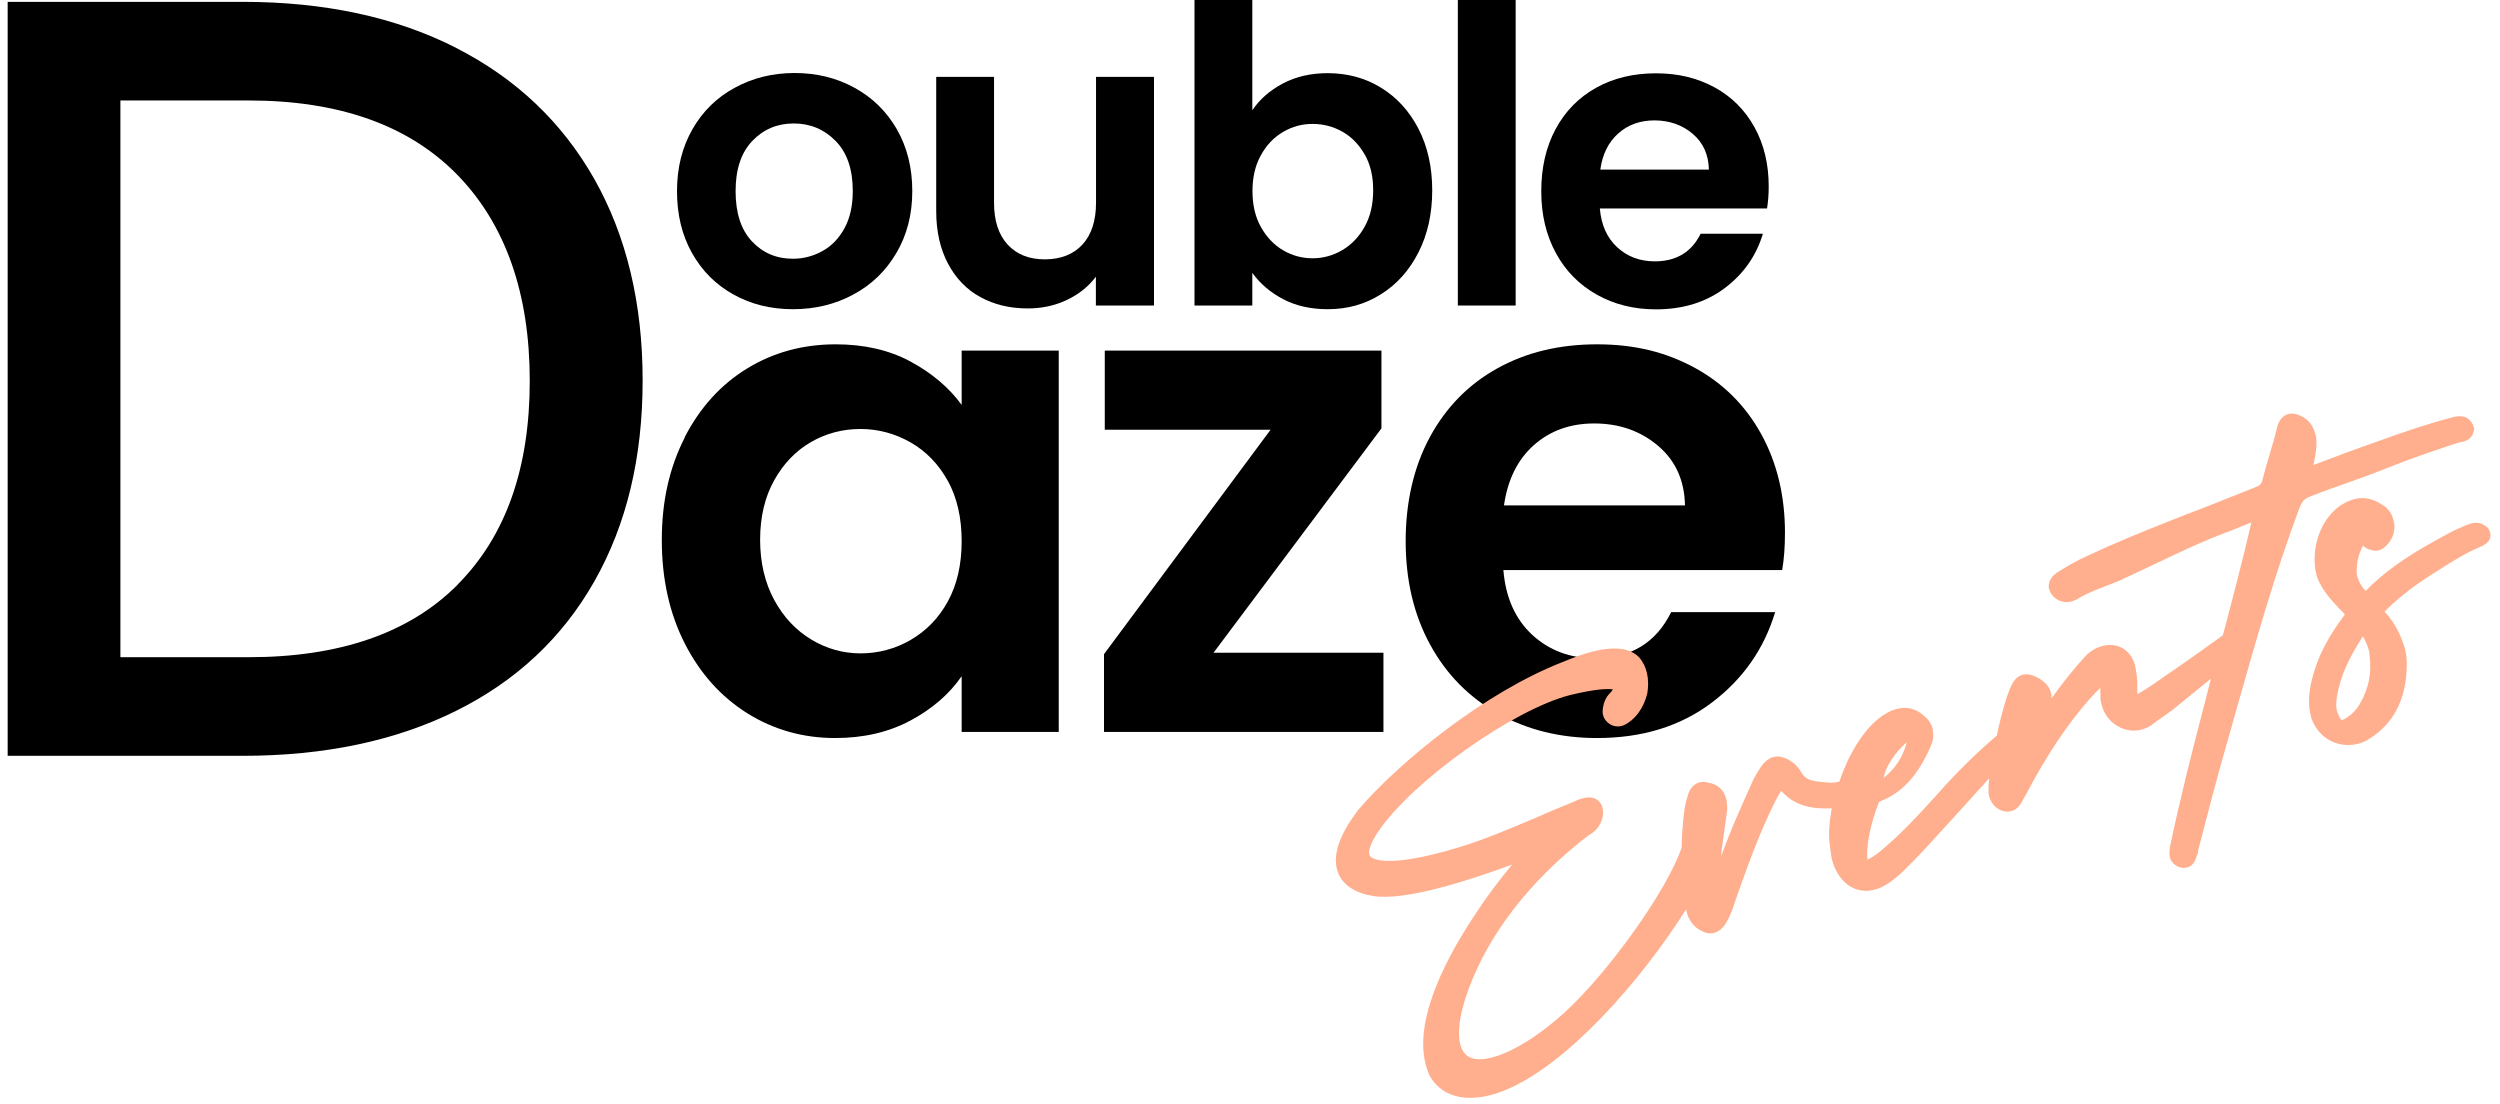
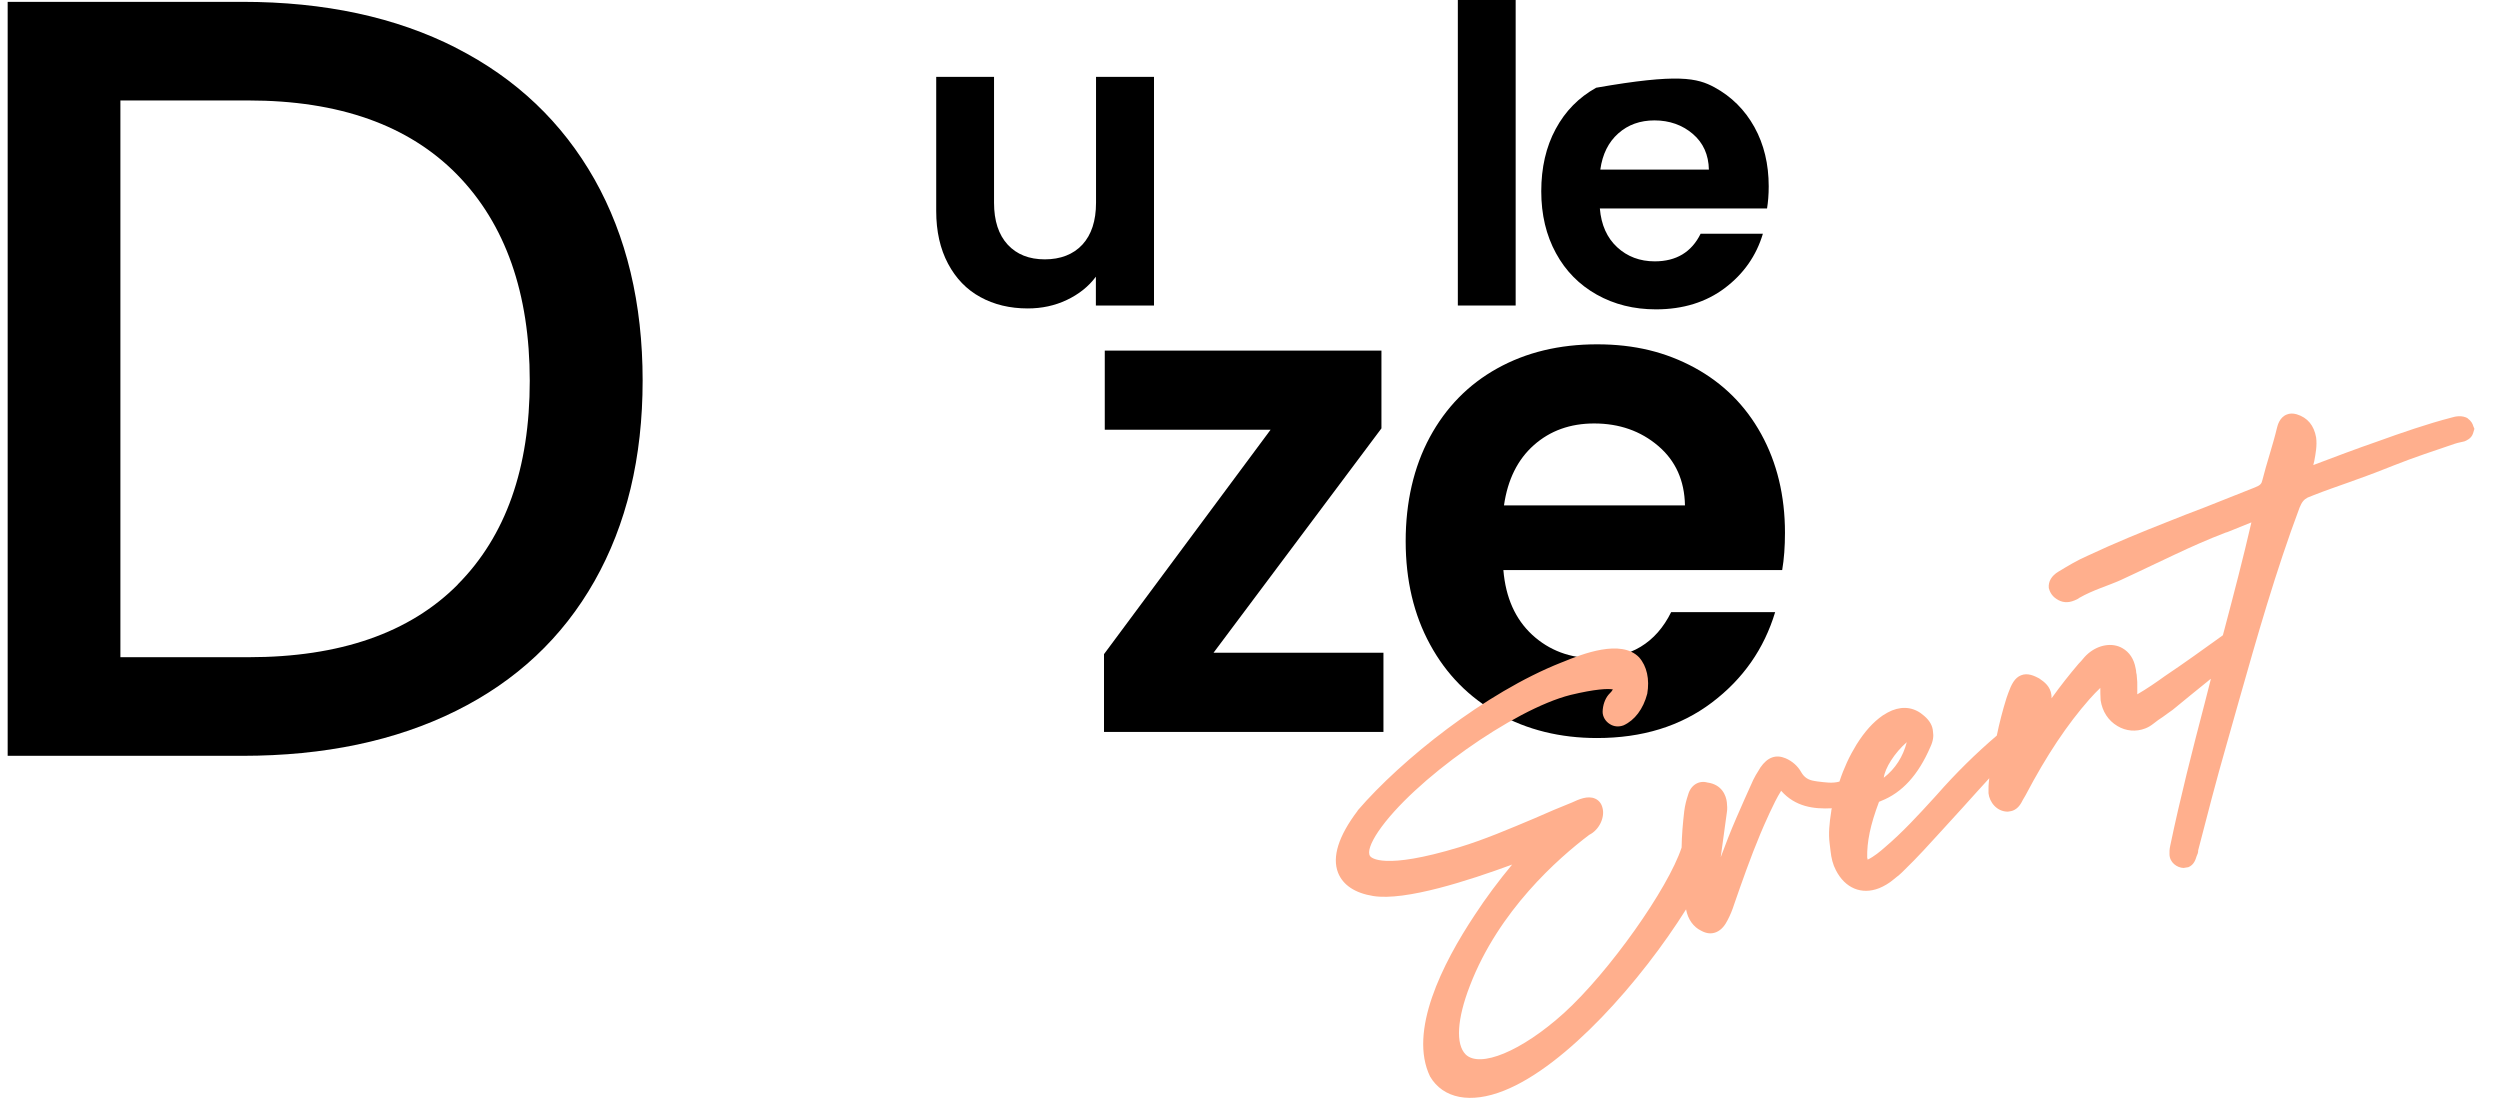
<svg xmlns="http://www.w3.org/2000/svg" width="163" height="72" viewBox="0 0 163 72" fill="none">
  <g clip-path="url(#clip0_290_58)">
-     <path d="M47.821 19.2C46.671 18.56 45.771 17.66 45.121 16.5C44.461 15.33 44.141 13.99 44.141 12.46C44.141 10.93 44.481 9.59 45.151 8.42C45.821 7.25 46.741 6.35 47.911 5.72C49.081 5.08 50.381 4.76 51.811 4.76C53.241 4.76 54.551 5.08 55.711 5.72C56.881 6.36 57.801 7.26 58.471 8.42C59.141 9.59 59.481 10.93 59.481 12.46C59.481 13.99 59.131 15.33 58.441 16.5C57.751 17.67 56.821 18.57 55.641 19.2C54.461 19.84 53.151 20.16 51.701 20.16C50.251 20.16 48.971 19.84 47.821 19.2ZM53.621 16.37C54.221 16.04 54.701 15.54 55.061 14.88C55.421 14.22 55.601 13.41 55.601 12.46C55.601 11.04 55.231 9.95 54.481 9.19C53.741 8.43 52.821 8.05 51.751 8.05C50.681 8.05 49.771 8.43 49.051 9.19C48.321 9.95 47.961 11.04 47.961 12.46C47.961 13.88 48.311 14.97 49.021 15.73C49.731 16.49 50.621 16.87 51.701 16.87C52.381 16.87 53.021 16.7 53.621 16.37Z" fill="black" />
    <path d="M75.241 5.01V19.92H71.451V18.04C70.971 18.69 70.331 19.19 69.551 19.56C68.771 19.93 67.921 20.11 67.011 20.11C65.841 20.11 64.811 19.86 63.921 19.37C63.021 18.88 62.321 18.15 61.811 17.19C61.301 16.23 61.041 15.09 61.041 13.76V5.01H64.811V13.22C64.811 14.4 65.111 15.31 65.701 15.95C66.291 16.59 67.101 16.91 68.121 16.91C69.141 16.91 69.981 16.59 70.571 15.95C71.161 15.31 71.461 14.4 71.461 13.22V5.01H75.251H75.241Z" fill="black" />
-     <path d="M83.651 5.44C84.501 4.99 85.481 4.77 86.571 4.77C87.841 4.77 89.001 5.08 90.031 5.71C91.061 6.34 91.881 7.23 92.481 8.39C93.081 9.55 93.381 10.89 93.381 12.41C93.381 13.93 93.081 15.29 92.481 16.46C91.881 17.64 91.061 18.55 90.031 19.19C89.001 19.84 87.851 20.16 86.571 20.16C85.461 20.16 84.481 19.94 83.651 19.5C82.821 19.06 82.151 18.49 81.651 17.79V19.92H77.881V0H81.651V7.19C82.131 6.47 82.801 5.89 83.651 5.44ZM88.981 10.08C88.611 9.43 88.131 8.93 87.531 8.59C86.931 8.25 86.281 8.08 85.581 8.08C84.881 8.08 84.261 8.25 83.661 8.6C83.061 8.95 82.571 9.46 82.211 10.12C81.841 10.78 81.661 11.56 81.661 12.46C81.661 13.36 81.841 14.14 82.211 14.8C82.581 15.46 83.061 15.97 83.661 16.32C84.261 16.67 84.901 16.84 85.581 16.84C86.261 16.84 86.931 16.66 87.531 16.3C88.131 15.94 88.621 15.43 88.981 14.77C89.351 14.11 89.531 13.32 89.531 12.4C89.531 11.48 89.351 10.73 88.981 10.07V10.08Z" fill="black" />
    <path d="M98.821 0V19.92H95.051V0H98.821Z" fill="black" />
-     <path d="M115.21 13.59H104.31C104.4 14.67 104.78 15.51 105.44 16.12C106.1 16.73 106.92 17.04 107.89 17.04C109.29 17.04 110.29 16.44 110.88 15.24H114.94C114.51 16.68 113.68 17.86 112.46 18.78C111.24 19.7 109.74 20.17 107.97 20.17C106.53 20.17 105.25 19.85 104.11 19.21C102.97 18.57 102.08 17.67 101.45 16.51C100.81 15.34 100.49 14 100.49 12.47C100.49 10.94 100.8 9.57 101.43 8.41C102.06 7.24 102.94 6.35 104.07 5.72C105.2 5.09 106.5 4.78 107.97 4.78C109.44 4.78 110.66 5.09 111.78 5.69C112.9 6.3 113.77 7.17 114.39 8.29C115.01 9.41 115.32 10.7 115.32 12.15C115.32 12.69 115.28 13.17 115.21 13.6V13.59ZM111.42 11.06C111.4 10.09 111.05 9.31 110.37 8.73C109.69 8.15 108.85 7.85 107.87 7.85C106.94 7.85 106.15 8.13 105.51 8.7C104.87 9.27 104.48 10.05 104.34 11.06H111.42Z" fill="black" />
-     <path d="M44.64 28.51C45.64 26.57 47 25.07 48.72 24.02C50.44 22.97 52.36 22.45 54.49 22.45C56.34 22.45 57.97 22.82 59.36 23.57C60.75 24.32 61.87 25.26 62.7 26.4V22.86H69.03V47.72H62.7V44.09C61.89 45.26 60.78 46.22 59.36 46.98C57.94 47.74 56.3 48.12 54.45 48.12C52.36 48.12 50.45 47.58 48.73 46.51C47.01 45.43 45.65 43.92 44.65 41.96C43.65 40 43.15 37.75 43.15 35.21C43.15 32.67 43.65 30.47 44.65 28.52L44.64 28.51ZM61.8 31.36C61.2 30.27 60.39 29.43 59.38 28.85C58.36 28.27 57.27 27.97 56.11 27.97C54.95 27.97 53.87 28.25 52.88 28.82C51.89 29.39 51.09 30.22 50.48 31.31C49.87 32.4 49.56 33.7 49.56 35.19C49.56 36.68 49.87 37.99 50.48 39.12C51.09 40.24 51.9 41.1 52.9 41.7C53.9 42.3 54.97 42.6 56.11 42.6C57.25 42.6 58.37 42.31 59.38 41.72C60.39 41.13 61.21 40.3 61.8 39.21C62.4 38.12 62.7 36.81 62.7 35.28C62.7 33.75 62.4 32.45 61.8 31.35V31.36Z" fill="black" />
+     <path d="M115.21 13.59H104.31C104.4 14.67 104.78 15.51 105.44 16.12C106.1 16.73 106.92 17.04 107.89 17.04C109.29 17.04 110.29 16.44 110.88 15.24H114.94C114.51 16.68 113.68 17.86 112.46 18.78C111.24 19.7 109.74 20.17 107.97 20.17C106.53 20.17 105.25 19.85 104.11 19.21C102.97 18.57 102.08 17.67 101.45 16.51C100.81 15.34 100.49 14 100.49 12.47C100.49 10.94 100.8 9.57 101.43 8.41C102.06 7.24 102.94 6.35 104.07 5.72C109.44 4.78 110.66 5.09 111.78 5.69C112.9 6.3 113.77 7.17 114.39 8.29C115.01 9.41 115.32 10.7 115.32 12.15C115.32 12.69 115.28 13.17 115.21 13.6V13.59ZM111.42 11.06C111.4 10.09 111.05 9.31 110.37 8.73C109.69 8.15 108.85 7.85 107.87 7.85C106.94 7.85 106.15 8.13 105.51 8.7C104.87 9.27 104.48 10.05 104.34 11.06H111.42Z" fill="black" />
    <path d="M79.121 42.56H90.201V47.72H71.981V42.65L82.841 28.02H72.031V22.86H90.07V27.93L79.121 42.56Z" fill="black" />
    <path d="M116.19 37.17H98.02C98.17 38.97 98.8 40.37 99.9 41.39C101.01 42.41 102.37 42.92 103.98 42.92C106.31 42.92 107.97 41.92 108.96 39.91H115.74C115.02 42.3 113.65 44.27 111.61 45.81C109.57 47.35 107.08 48.12 104.12 48.12C101.73 48.12 99.58 47.59 97.68 46.53C95.78 45.47 94.3 43.97 93.24 42.02C92.18 40.08 91.65 37.83 91.65 35.29C91.65 32.75 92.17 30.46 93.22 28.51C94.27 26.57 95.73 25.07 97.62 24.02C99.51 22.97 101.67 22.45 104.13 22.45C106.59 22.45 108.61 22.96 110.48 23.97C112.35 24.99 113.8 26.43 114.83 28.3C115.86 30.17 116.38 32.32 116.38 34.74C116.38 35.64 116.32 36.45 116.2 37.16L116.19 37.17ZM109.86 32.95C109.83 31.33 109.25 30.04 108.11 29.07C106.97 28.1 105.58 27.61 103.94 27.61C102.38 27.61 101.07 28.08 100.01 29.02C98.95 29.96 98.3 31.27 98.06 32.95H109.86Z" fill="black" />
    <path d="M29.73 3.12C33.66 5.12 36.66 7.98 38.76 11.69C40.85 15.4 41.9 19.78 41.9 24.81C41.9 29.84 40.85 34.2 38.76 37.89C36.67 41.58 33.66 44.4 29.73 46.35C25.8 48.3 21.16 49.28 15.8 49.28H0.5V0.12H15.81C21.17 0.12 25.81 1.12 29.74 3.12H29.73ZM29.84 38.11C32.98 34.95 34.54 30.53 34.54 24.83C34.54 19.13 32.96 14.61 29.8 11.38C26.64 8.16 22.11 6.55 16.19 6.55H7.85V42.85H16.2C22.16 42.85 26.71 41.27 29.85 38.11H29.84Z" fill="black" />
-     <path d="M161.781 34.14C161.391 34.01 161.051 34.14 160.811 34.24L160.661 34.3C160.161 34.5 159.691 34.74 159.251 34.99L158.761 35.26C156.831 36.32 155.371 37.36 154.241 38.53C154.031 38.3 153.841 38.03 153.741 37.73C153.691 37.61 153.671 37.52 153.661 37.41C153.621 36.78 153.761 36.16 154.061 35.58C154.131 35.65 154.231 35.72 154.341 35.77C154.481 35.83 154.831 35.99 155.201 35.85C155.341 35.79 155.441 35.71 155.551 35.61C156.081 35.12 156.251 34.41 156.021 33.81C155.921 33.43 155.651 33.09 155.321 32.91C154.641 32.45 153.941 32.35 153.231 32.63C152.951 32.74 152.701 32.88 152.481 33.04C151.011 34.16 150.621 36.34 151.111 37.73C151.181 37.9 151.271 38.07 151.391 38.28C151.811 38.96 152.341 39.5 152.781 39.95C152.801 39.97 152.851 40.01 152.881 40.05C152.861 40.09 152.841 40.13 152.811 40.17L152.721 40.29C152.641 40.4 152.571 40.51 152.451 40.66C151.981 41.35 151.311 42.42 150.941 43.61C150.611 44.59 150.491 45.41 150.571 46.2C150.601 46.43 150.651 46.62 150.711 46.86C150.971 47.55 151.441 48.08 152.081 48.36C152.701 48.64 153.421 48.65 154.071 48.39C154.241 48.32 154.391 48.23 154.561 48.12C156.041 47.16 156.831 45.65 156.911 43.67C156.961 43 156.871 42.39 156.651 41.84C156.431 41.21 156.091 40.6 155.621 40.04L155.471 39.88C155.521 39.83 155.571 39.76 155.661 39.69C156.521 38.86 157.531 38.09 158.671 37.38L159.111 37.1C159.991 36.54 160.901 35.97 161.851 35.6L161.971 35.52C162.301 35.33 162.431 35.06 162.361 34.74L162.321 34.61C162.211 34.33 161.961 34.23 161.781 34.15V34.14ZM152.781 46.92L152.671 46.95C152.671 46.95 152.561 46.89 152.411 46.47C152.271 46.12 152.311 45.7 152.411 45.19C152.641 44.01 153.161 42.87 154.061 41.49C154.211 41.75 154.311 41.97 154.391 42.22C154.451 42.37 154.491 42.54 154.491 42.73C154.651 43.88 154.441 44.9 153.861 45.89C153.691 46.21 153.431 46.49 153.101 46.73C152.961 46.83 152.861 46.88 152.771 46.92H152.781Z" fill="#FFAF8D" />
    <path d="M160.931 27.29C160.521 27.04 160.061 27.16 159.861 27.22C158.241 27.64 156.571 28.22 155.021 28.78C153.631 29.26 152.231 29.79 150.831 30.32V30.3L150.891 30.06C150.981 29.56 151.081 29.06 151.011 28.52C150.871 27.74 150.461 27.23 149.741 27.01C149.491 26.94 149.281 26.95 149.091 27.03C148.631 27.21 148.501 27.73 148.461 27.89C148.321 28.48 148.141 29.08 147.971 29.66C147.811 30.2 147.651 30.73 147.511 31.29C147.461 31.53 147.381 31.64 147.021 31.78L143.721 33.09C142.921 33.39 142.101 33.71 141.281 34.04C139.731 34.65 137.911 35.39 136.101 36.24C135.411 36.54 134.791 36.92 134.211 37.27C133.761 37.54 133.541 37.91 133.581 38.34C133.631 38.53 133.741 38.83 134.081 39.05C134.431 39.29 134.821 39.33 135.251 39.15C135.341 39.11 135.481 39.06 135.571 38.98C136.481 38.46 137.401 38.21 138.271 37.82C138.951 37.51 139.631 37.18 140.311 36.86C141.331 36.38 142.341 35.89 143.371 35.44C143.951 35.18 144.561 34.94 145.151 34.71H145.181L146.791 34.06C146.261 36.37 145.651 38.7 145.051 40.97C145.011 41.12 144.971 41.27 144.931 41.42C143.691 42.31 142.451 43.21 141.151 44.08C140.611 44.47 139.961 44.92 139.351 45.27C139.351 45.23 139.351 45.2 139.351 45.15V44.93C139.361 44.62 139.351 44.33 139.311 43.99L139.281 43.85C139.281 43.75 139.261 43.65 139.241 43.57C139.141 42.98 138.841 42.52 138.381 42.26C137.701 41.87 136.811 42.05 136.161 42.6C135.981 42.75 135.831 42.93 135.691 43.1L135.521 43.28C134.951 43.95 134.361 44.69 133.761 45.53C133.761 45.46 133.761 45.38 133.751 45.31C133.681 44.76 133.311 44.47 132.951 44.23C132.651 44.07 132.201 43.85 131.771 44.03C131.361 44.19 131.141 44.62 130.941 45.18C130.891 45.31 130.841 45.46 130.821 45.52C130.571 46.32 130.361 47.13 130.191 47.96C128.831 49.12 127.511 50.42 126.291 51.81L126.101 52.02C125.051 53.17 124.051 54.26 122.911 55.23C122.581 55.52 122.201 55.84 121.771 56.05C121.771 55.99 121.741 55.94 121.741 55.91C121.721 54.89 121.941 53.79 122.511 52.28L122.651 52.22C124.021 51.68 125.071 50.53 125.861 48.7C126.041 48.32 126.081 47.99 126.031 47.71C126.011 47.32 125.811 46.98 125.461 46.68C124.861 46.14 124.141 46.01 123.361 46.32C123.171 46.4 122.981 46.5 122.751 46.65C122.121 47.09 121.581 47.69 121.041 48.55C120.581 49.3 120.211 50.1 119.931 50.96C119.461 51.09 119.011 51.01 118.491 50.95L118.311 50.92C117.901 50.86 117.641 50.69 117.441 50.35C117.221 49.95 116.861 49.63 116.421 49.44C115.801 49.18 115.251 49.35 114.771 50.05L114.671 50.22C114.531 50.43 114.411 50.65 114.311 50.85C113.941 51.68 113.561 52.5 113.201 53.35C112.831 54.2 112.501 55.06 112.191 55.89L112.591 52.97C112.631 52.73 112.611 52.54 112.591 52.31C112.541 51.88 112.281 51.15 111.321 51.02C110.791 50.87 110.241 51.16 110.061 51.83C109.951 52.16 109.861 52.5 109.811 52.9C109.721 53.68 109.651 54.47 109.641 55.26C108.761 57.93 104.931 63.36 101.971 66.05C99.181 68.57 96.481 69.65 95.561 68.75C94.901 68.09 94.991 66.45 95.841 64.26C97.721 59.37 101.581 55.97 103.621 54.43C104.271 54.11 104.671 53.27 104.471 52.63C104.401 52.37 104.231 52.17 104.001 52.07C103.511 51.85 102.911 52.13 102.501 52.32C101.711 52.63 100.901 52.98 100.061 53.35C98.401 54.05 96.731 54.76 95.141 55.24C90.191 56.74 89.401 55.92 89.331 55.82C89.151 55.56 89.351 54.98 89.861 54.22C92.111 50.9 98.691 46.24 102.401 45.31C104.021 44.92 104.841 44.89 105.161 44.95C105.121 45.03 105.031 45.14 104.871 45.3C104.641 45.58 104.501 45.98 104.491 46.41C104.491 46.73 104.681 47.04 104.961 47.21C105.221 47.38 105.551 47.41 105.861 47.29C106.581 46.96 107.141 46.23 107.401 45.23C107.561 44.29 107.381 43.44 106.871 42.86C105.691 41.64 103.141 42.65 101.921 43.15L101.791 43.2C96.841 45.16 91.371 49.53 88.531 52.83L88.511 52.87C87.271 54.51 86.841 55.87 87.241 56.9C87.561 57.71 88.351 58.23 89.531 58.42C91.631 58.76 95.791 57.4 98.591 56.37C97.711 57.43 96.881 58.54 96.151 59.66C94.041 62.84 91.821 67.25 93.241 70.19C94.091 71.63 95.881 71.98 98.061 71.11C102.131 69.5 107.031 63.91 109.931 59.29C110.051 59.94 110.411 60.44 110.911 60.68C111.271 60.88 111.591 60.9 111.891 60.78C112.261 60.63 112.491 60.29 112.641 59.99C112.801 59.69 112.951 59.33 113.081 58.92L113.451 57.86C114.001 56.31 114.581 54.73 115.281 53.22L115.371 53.02C115.611 52.51 115.841 52.02 116.131 51.56C117.051 52.6 118.251 52.76 119.431 52.7C119.421 52.75 119.411 52.8 119.401 52.85V52.87C119.271 53.69 119.211 54.36 119.291 54.98L119.351 55.48C119.401 55.95 119.501 56.36 119.701 56.74C120.301 57.91 121.371 58.36 122.521 57.91C122.841 57.78 123.181 57.58 123.461 57.34C123.701 57.16 123.951 56.95 124.171 56.72C125.031 55.89 125.821 55.01 126.651 54.1L127.991 52.63C128.551 52.01 129.131 51.36 129.701 50.74C129.691 50.82 129.681 50.91 129.671 51C129.651 51.17 129.651 51.35 129.651 51.51V51.72C129.711 52.29 130.181 52.92 130.911 52.92C130.991 52.9 131.111 52.9 131.241 52.85C131.601 52.71 131.771 52.39 131.891 52.15L132.061 51.86C133.451 49.22 134.781 47.24 136.231 45.59C136.481 45.31 136.711 45.07 136.941 44.85C136.941 45.1 136.941 45.34 136.961 45.66C137.071 46.38 137.451 46.98 138.061 47.34C138.611 47.67 139.271 47.73 139.881 47.49C140.061 47.42 140.231 47.32 140.421 47.17C140.611 47.01 140.811 46.88 141.021 46.74C141.231 46.58 141.441 46.44 141.661 46.28C142.421 45.65 143.191 45.03 143.981 44.39C144.031 44.34 144.091 44.3 144.151 44.26L143.741 45.87C142.951 48.89 142.151 52.02 141.501 55.13L141.471 55.29C141.451 55.39 141.451 55.49 141.451 55.69C141.451 56.23 141.941 56.58 142.371 56.59L142.681 56.54C143.051 56.39 143.151 56.04 143.221 55.82C143.271 55.72 143.331 55.57 143.321 55.44C143.911 53.16 144.491 50.91 145.141 48.65C145.421 47.66 145.701 46.67 145.981 45.68C147.161 41.53 148.371 37.26 149.931 33.1C150.081 32.73 150.211 32.57 150.461 32.44L150.861 32.28C151.621 31.98 152.381 31.72 153.141 31.45C153.911 31.17 154.681 30.9 155.451 30.59L156.061 30.35C157.391 29.82 158.801 29.36 160.061 28.93C160.161 28.89 160.291 28.87 160.401 28.84L160.671 28.78C160.801 28.73 161.131 28.6 161.241 28.26L161.331 27.96L161.261 27.79C161.221 27.64 161.131 27.45 160.881 27.27L160.931 27.29ZM124.321 48.39C124.081 49.32 123.591 50.11 122.821 50.71C122.901 50.08 123.511 49.1 124.321 48.39Z" fill="#FFAF8D" />
  </g>
  <defs>
    <clipPath id="clip0_290_58">
      <rect width="161.87" height="71.59" fill="white" transform="translate(0.5)" />
    </clipPath>
  </defs>
</svg>